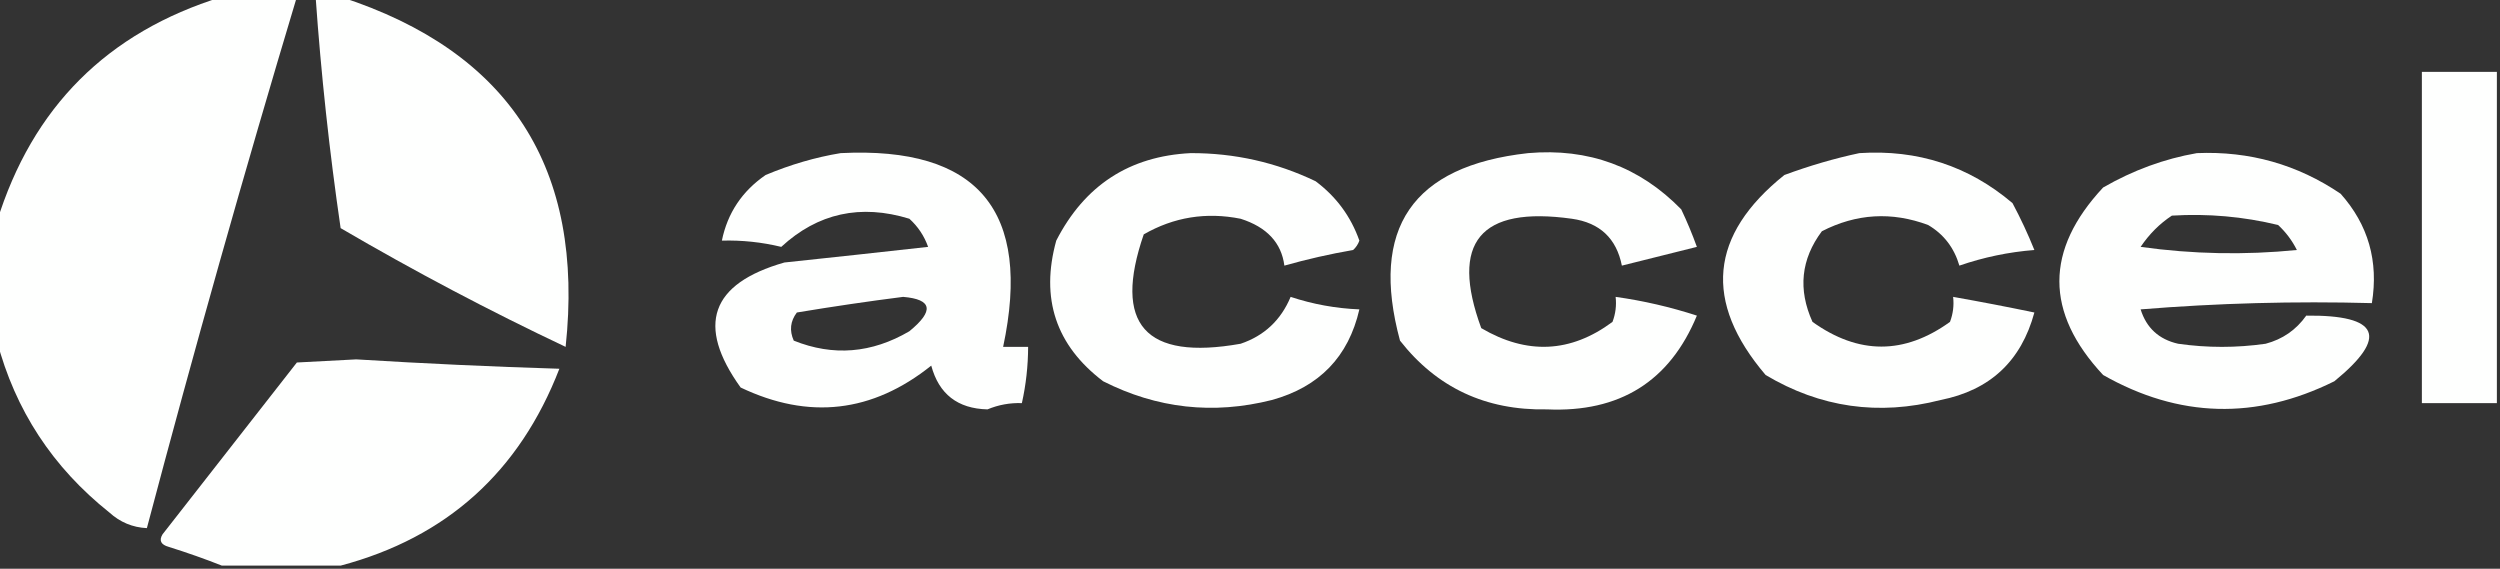
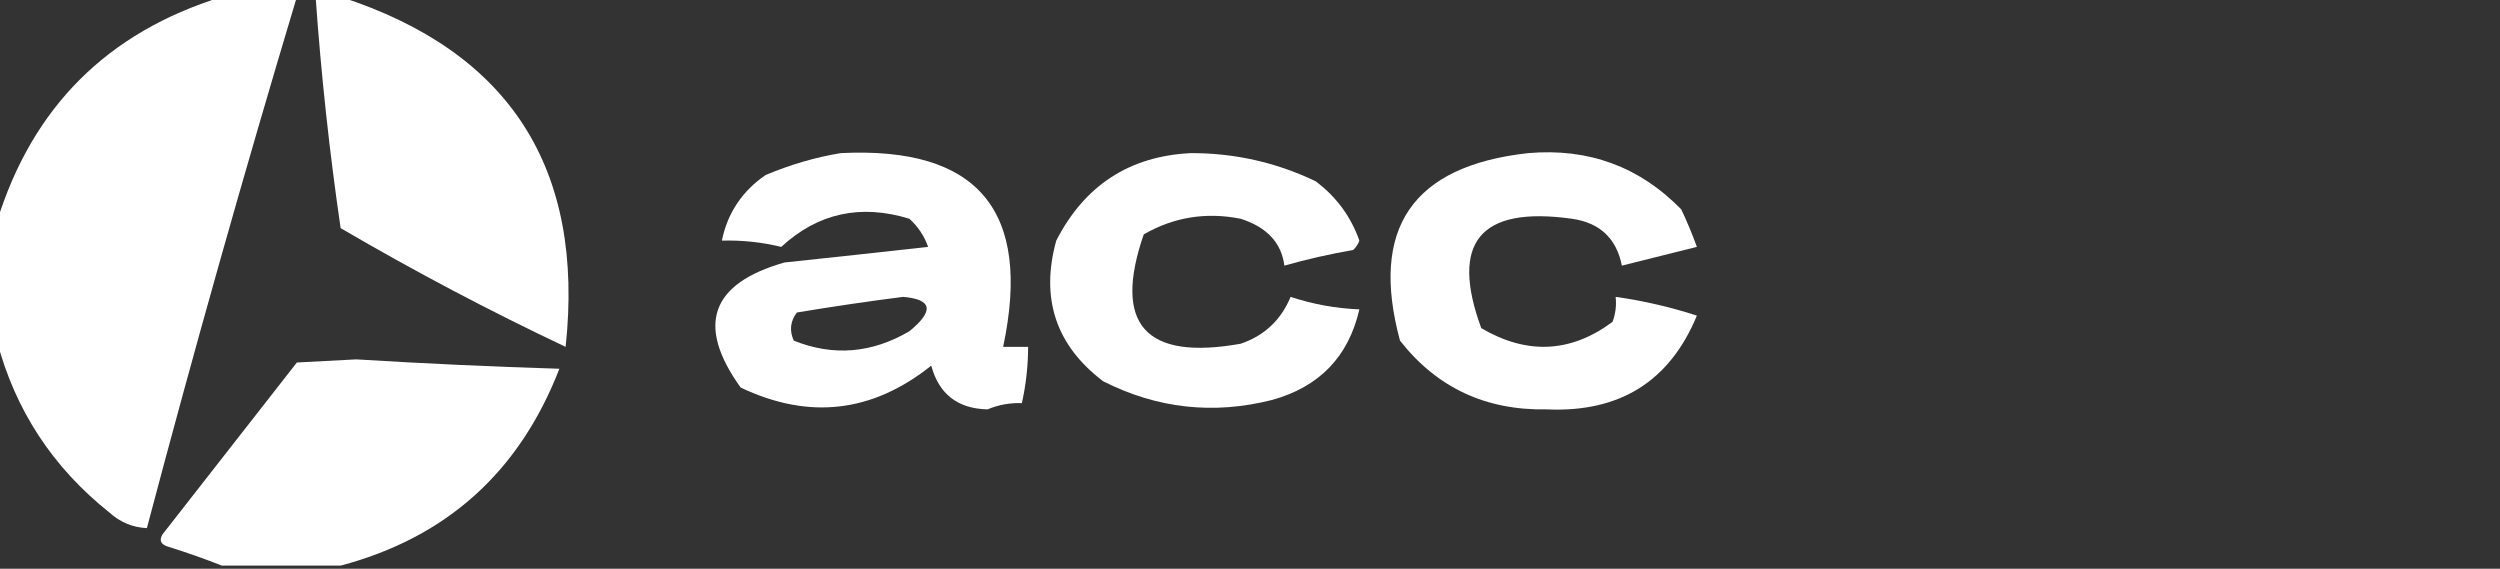
<svg xmlns="http://www.w3.org/2000/svg" width="400px" height="91px" style="shape-rendering:geometricPrecision; text-rendering:geometricPrecision; image-rendering:optimizeQuality; fill-rule:evenodd; clip-rule:evenodd">
  <rect width="100%" height="100%" fill="#333333" stroke="none" />
  <g>
    <path fill="#fefffe" d="M 35.5,-0.5 C 39.5,-0.5 43.5,-0.5 47.5,-0.5C 39.035,27.69 31.035,56.024 23.5,84.5C 21.217,84.392 19.217,83.559 17.5,82C 8.421,74.772 2.421,65.606 -0.5,54.5C -0.5,48.167 -0.5,41.833 -0.5,35.5C 5.167,17.167 17.167,5.167 35.5,-0.5 Z" />
  </g>
  <g>
    <path fill="#fefffe" d="M 50.5,-0.5 C 51.833,-0.5 53.167,-0.5 54.5,-0.5C 81.566,8.266 93.566,26.933 90.5,55.5C 78.28,49.722 66.28,43.389 54.5,36.5C 52.705,24.216 51.372,11.883 50.5,-0.5 Z" />
  </g>
  <g>
-     <path fill="#fefffe" d="M 399.5,11.5 C 399.5,29.167 399.5,46.833 399.5,64.5C 395.5,64.5 391.5,64.5 387.5,64.5C 387.5,46.833 387.5,29.167 387.5,11.5C 391.5,11.5 395.5,11.5 399.5,11.5 Z" />
-   </g>
+     </g>
  <g>
    <path fill="#fefffe" d="M 134.5,24.5 C 156.476,23.39 165.142,33.723 160.5,55.5C 161.833,55.5 163.167,55.5 164.5,55.5C 164.492,58.545 164.159,61.545 163.5,64.5C 161.599,64.433 159.766,64.766 158,65.5C 153.223,65.385 150.223,63.051 149,58.5C 139.577,66.036 129.41,67.203 118.5,62C 111.35,52.046 113.683,45.38 125.5,42C 133.17,41.189 140.836,40.355 148.5,39.5C 147.872,37.742 146.872,36.242 145.5,35C 137.685,32.602 130.852,34.102 125,39.5C 121.875,38.744 118.709,38.411 115.5,38.5C 116.4,34.09 118.734,30.59 122.5,28C 126.482,26.329 130.482,25.163 134.5,24.5 Z M 144.5,47.5 C 149.167,47.894 149.501,49.728 145.5,53C 139.471,56.534 133.304,57.034 127,54.5C 126.28,52.888 126.446,51.388 127.5,50C 133.288,49.039 138.955,48.205 144.5,47.5 Z" />
  </g>
  <g>
    <path fill="#fefffe" d="M 190.5,24.5 C 197.531,24.479 204.198,25.979 210.5,29C 213.798,31.464 216.132,34.63 217.5,38.5C 217.291,39.086 216.957,39.586 216.5,40C 212.779,40.644 209.113,41.477 205.5,42.5C 205.025,38.834 202.692,36.334 198.5,35C 192.984,33.9 187.817,34.733 183,37.5C 178.04,51.885 183.206,57.719 198.5,55C 202.276,53.725 204.943,51.225 206.5,47.5C 210.072,48.681 213.738,49.348 217.5,49.5C 215.76,57.075 211.093,61.908 203.5,64C 194.121,66.369 185.121,65.369 176.5,61C 168.942,55.257 166.442,47.757 169,38.5C 173.539,29.655 180.706,24.989 190.5,24.5 Z" />
  </g>
  <g>
    <path fill="#fefffe" d="M 244.5,24.5 C 254.16,23.662 262.327,26.662 269,33.5C 269.931,35.459 270.764,37.459 271.5,39.5C 267.496,40.501 263.496,41.501 259.5,42.5C 258.629,38.13 255.963,35.63 251.5,35C 236.802,32.94 231.969,38.773 237,52.5C 244.315,56.798 251.315,56.465 258,51.5C 258.49,50.207 258.657,48.873 258.5,47.5C 262.917,48.117 267.25,49.117 271.5,50.5C 267.15,61.023 259.15,66.023 247.5,65.5C 237.728,65.694 229.894,62.028 224,54.5C 219.145,36.549 225.978,26.549 244.5,24.5 Z" />
  </g>
  <g>
-     <path fill="#fefffe" d="M 297.5,24.5 C 306.834,23.89 315,26.556 322,32.5C 323.312,34.955 324.478,37.455 325.5,40C 321.384,40.325 317.384,41.159 313.5,42.5C 312.66,39.633 310.993,37.467 308.5,36C 302.686,33.831 297.019,34.165 291.5,37C 288.151,41.478 287.651,46.312 290,51.5C 297.362,56.772 304.696,56.772 312,51.5C 312.49,50.207 312.657,48.873 312.5,47.5C 316.832,48.266 321.166,49.1 325.5,50C 323.397,57.77 318.397,62.437 310.5,64C 300.588,66.55 291.254,65.216 282.5,60C 272.509,48.275 273.509,37.609 285.5,28C 289.543,26.509 293.543,25.342 297.5,24.5 Z" />
-   </g>
+     </g>
  <g>
-     <path fill="#fefffe" d="M 351.5,24.5 C 359.922,24.15 367.588,26.317 374.5,31C 378.926,35.961 380.593,41.794 379.5,48.5C 367.149,48.168 354.815,48.501 342.5,49.5C 343.427,52.469 345.427,54.303 348.5,55C 353.167,55.667 357.833,55.667 362.5,55C 365.215,54.283 367.382,52.783 369,50.5C 380.711,50.38 382.211,53.88 373.5,61C 360.963,67.222 348.629,66.889 336.5,60C 327.167,50 327.167,40 336.5,30C 341.299,27.238 346.299,25.404 351.5,24.5 Z M 347.5,34.5 C 353.262,34.149 358.928,34.649 364.5,36C 365.743,37.154 366.743,38.488 367.5,40C 359.147,40.832 350.813,40.665 342.5,39.5C 343.882,37.451 345.548,35.785 347.5,34.5 Z" />
-   </g>
+     </g>
  <g>
    <path fill="#fefffe" d="M 54.5,90.5 C 48.167,90.5 41.833,90.5 35.5,90.5C 32.814,89.436 29.98,88.436 27,87.5C 25.742,87.15 25.409,86.484 26,85.5C 33.167,76.333 40.333,67.167 47.5,58C 50.667,57.833 53.833,57.667 57,57.5C 67.96,58.175 78.793,58.675 89.5,59C 83.114,75.503 71.447,86.003 54.5,90.5 Z" />
  </g>
</svg>